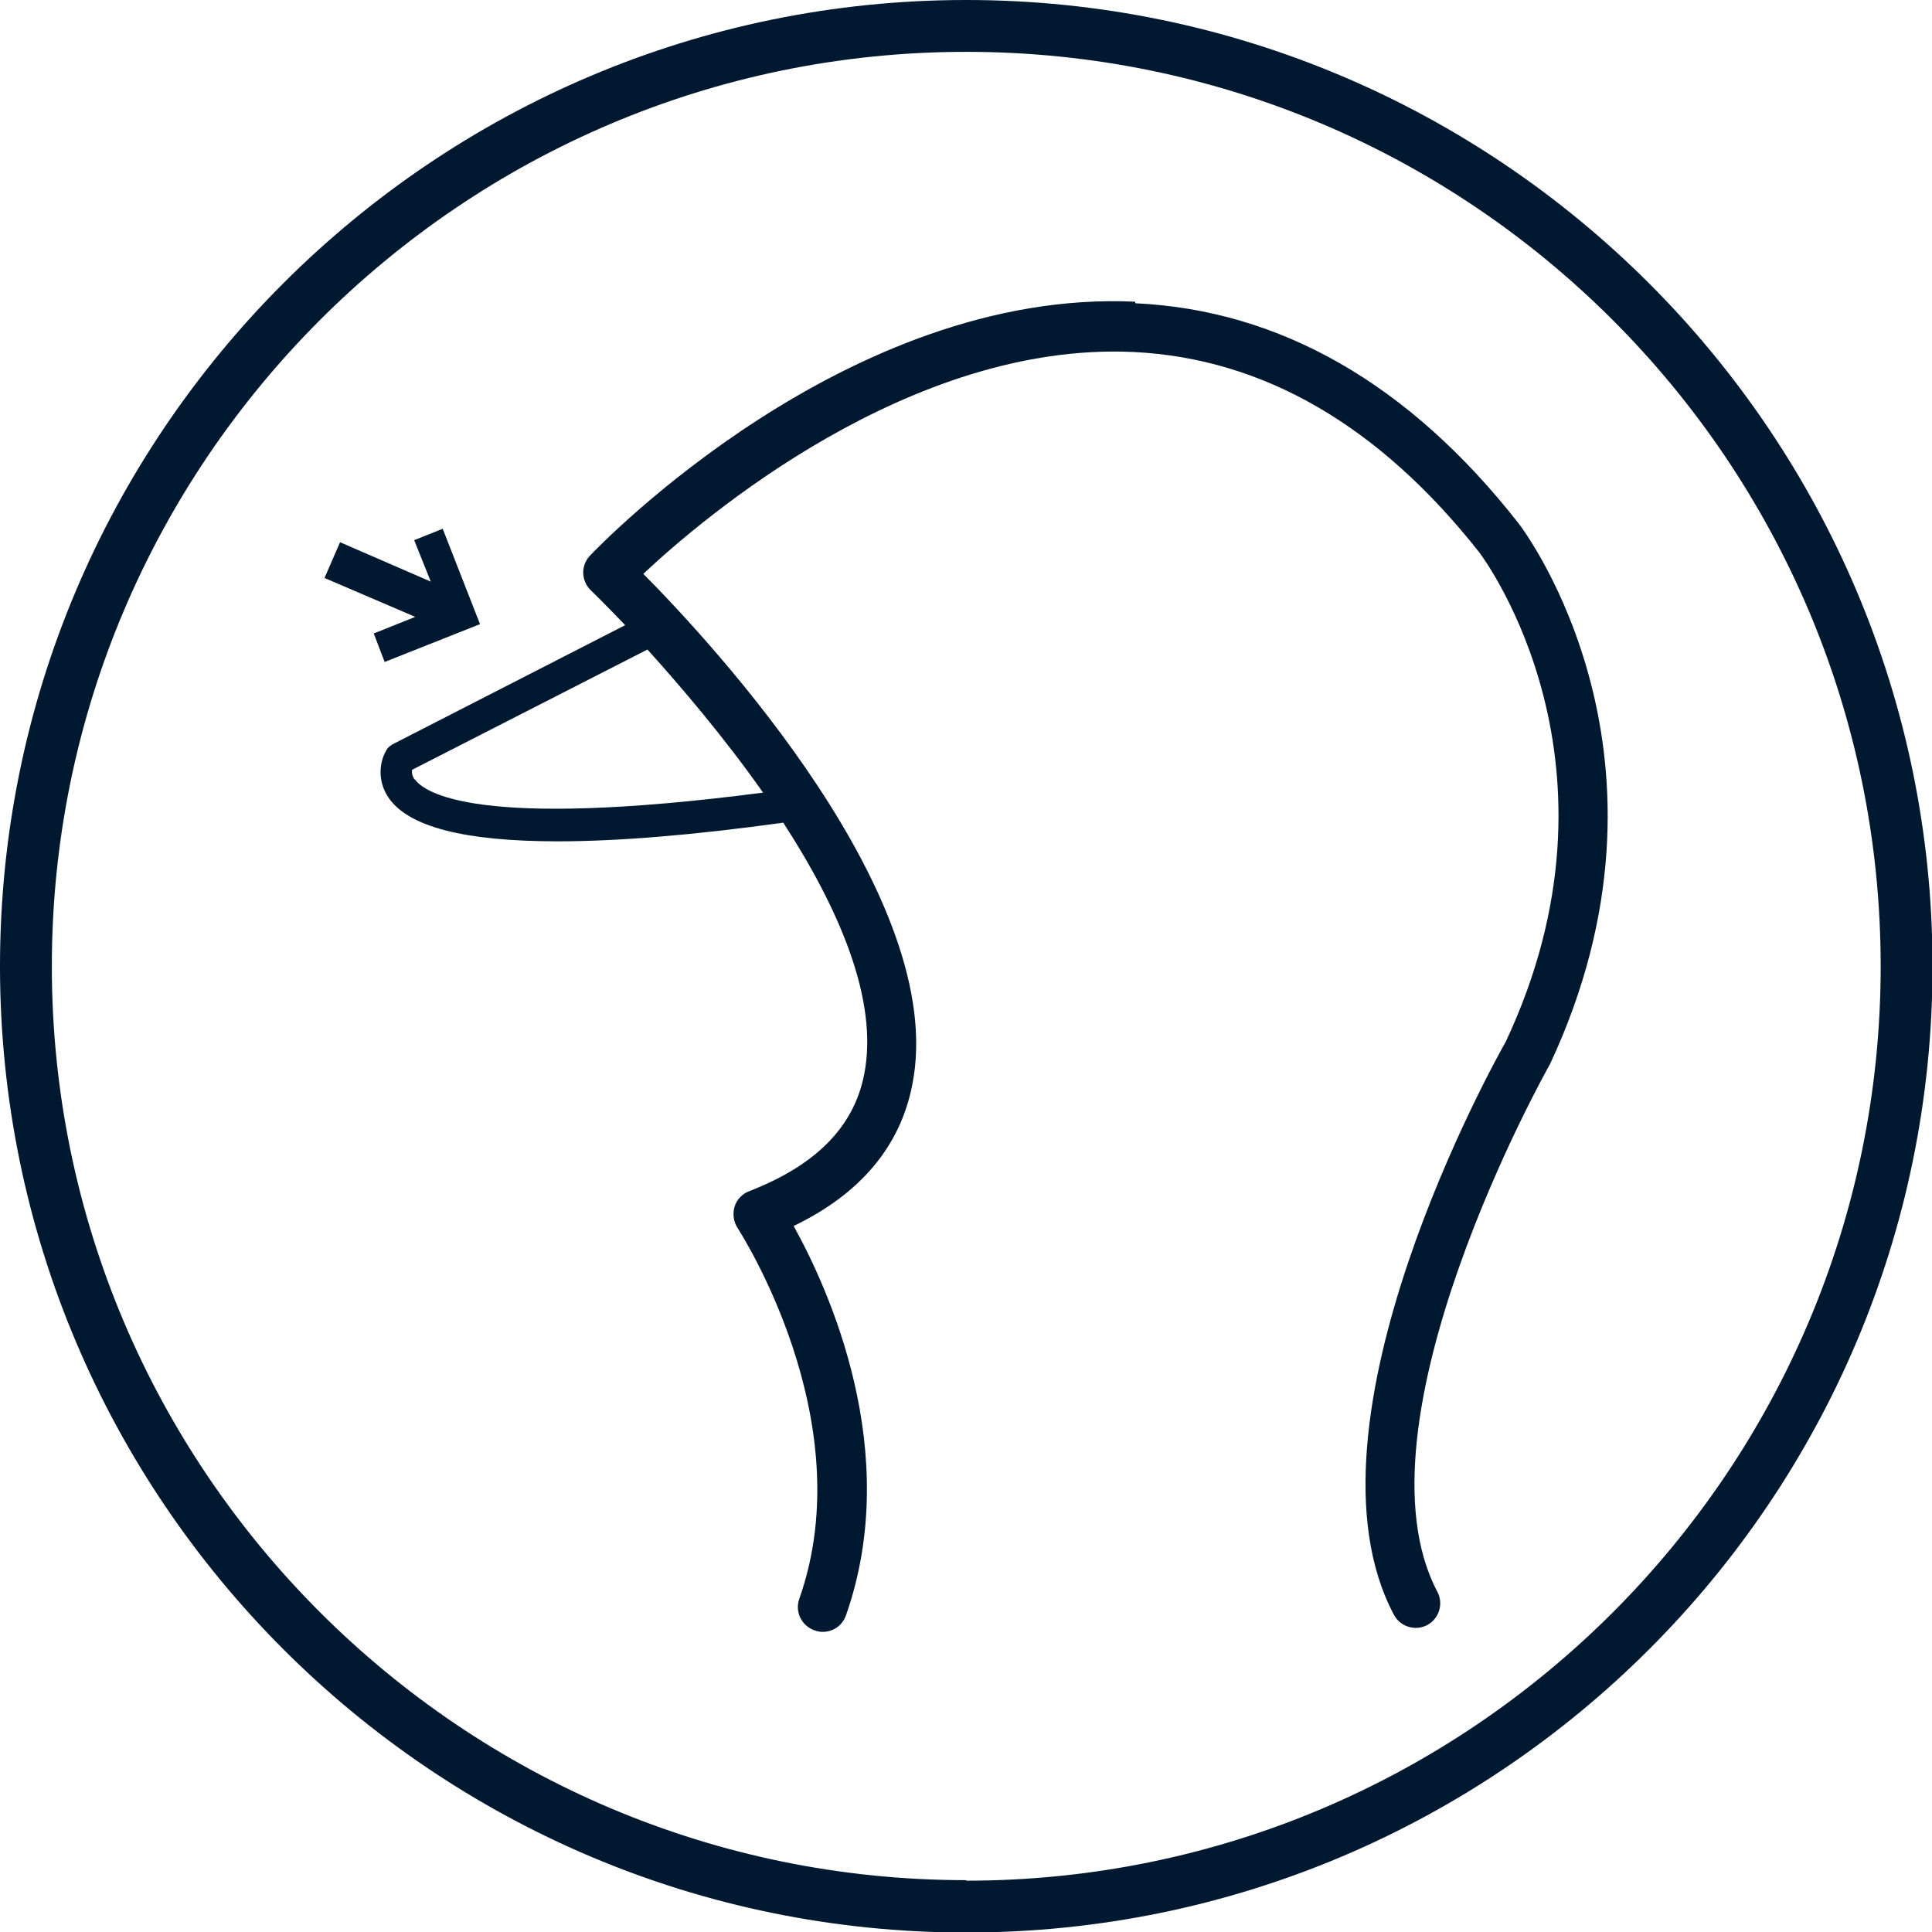
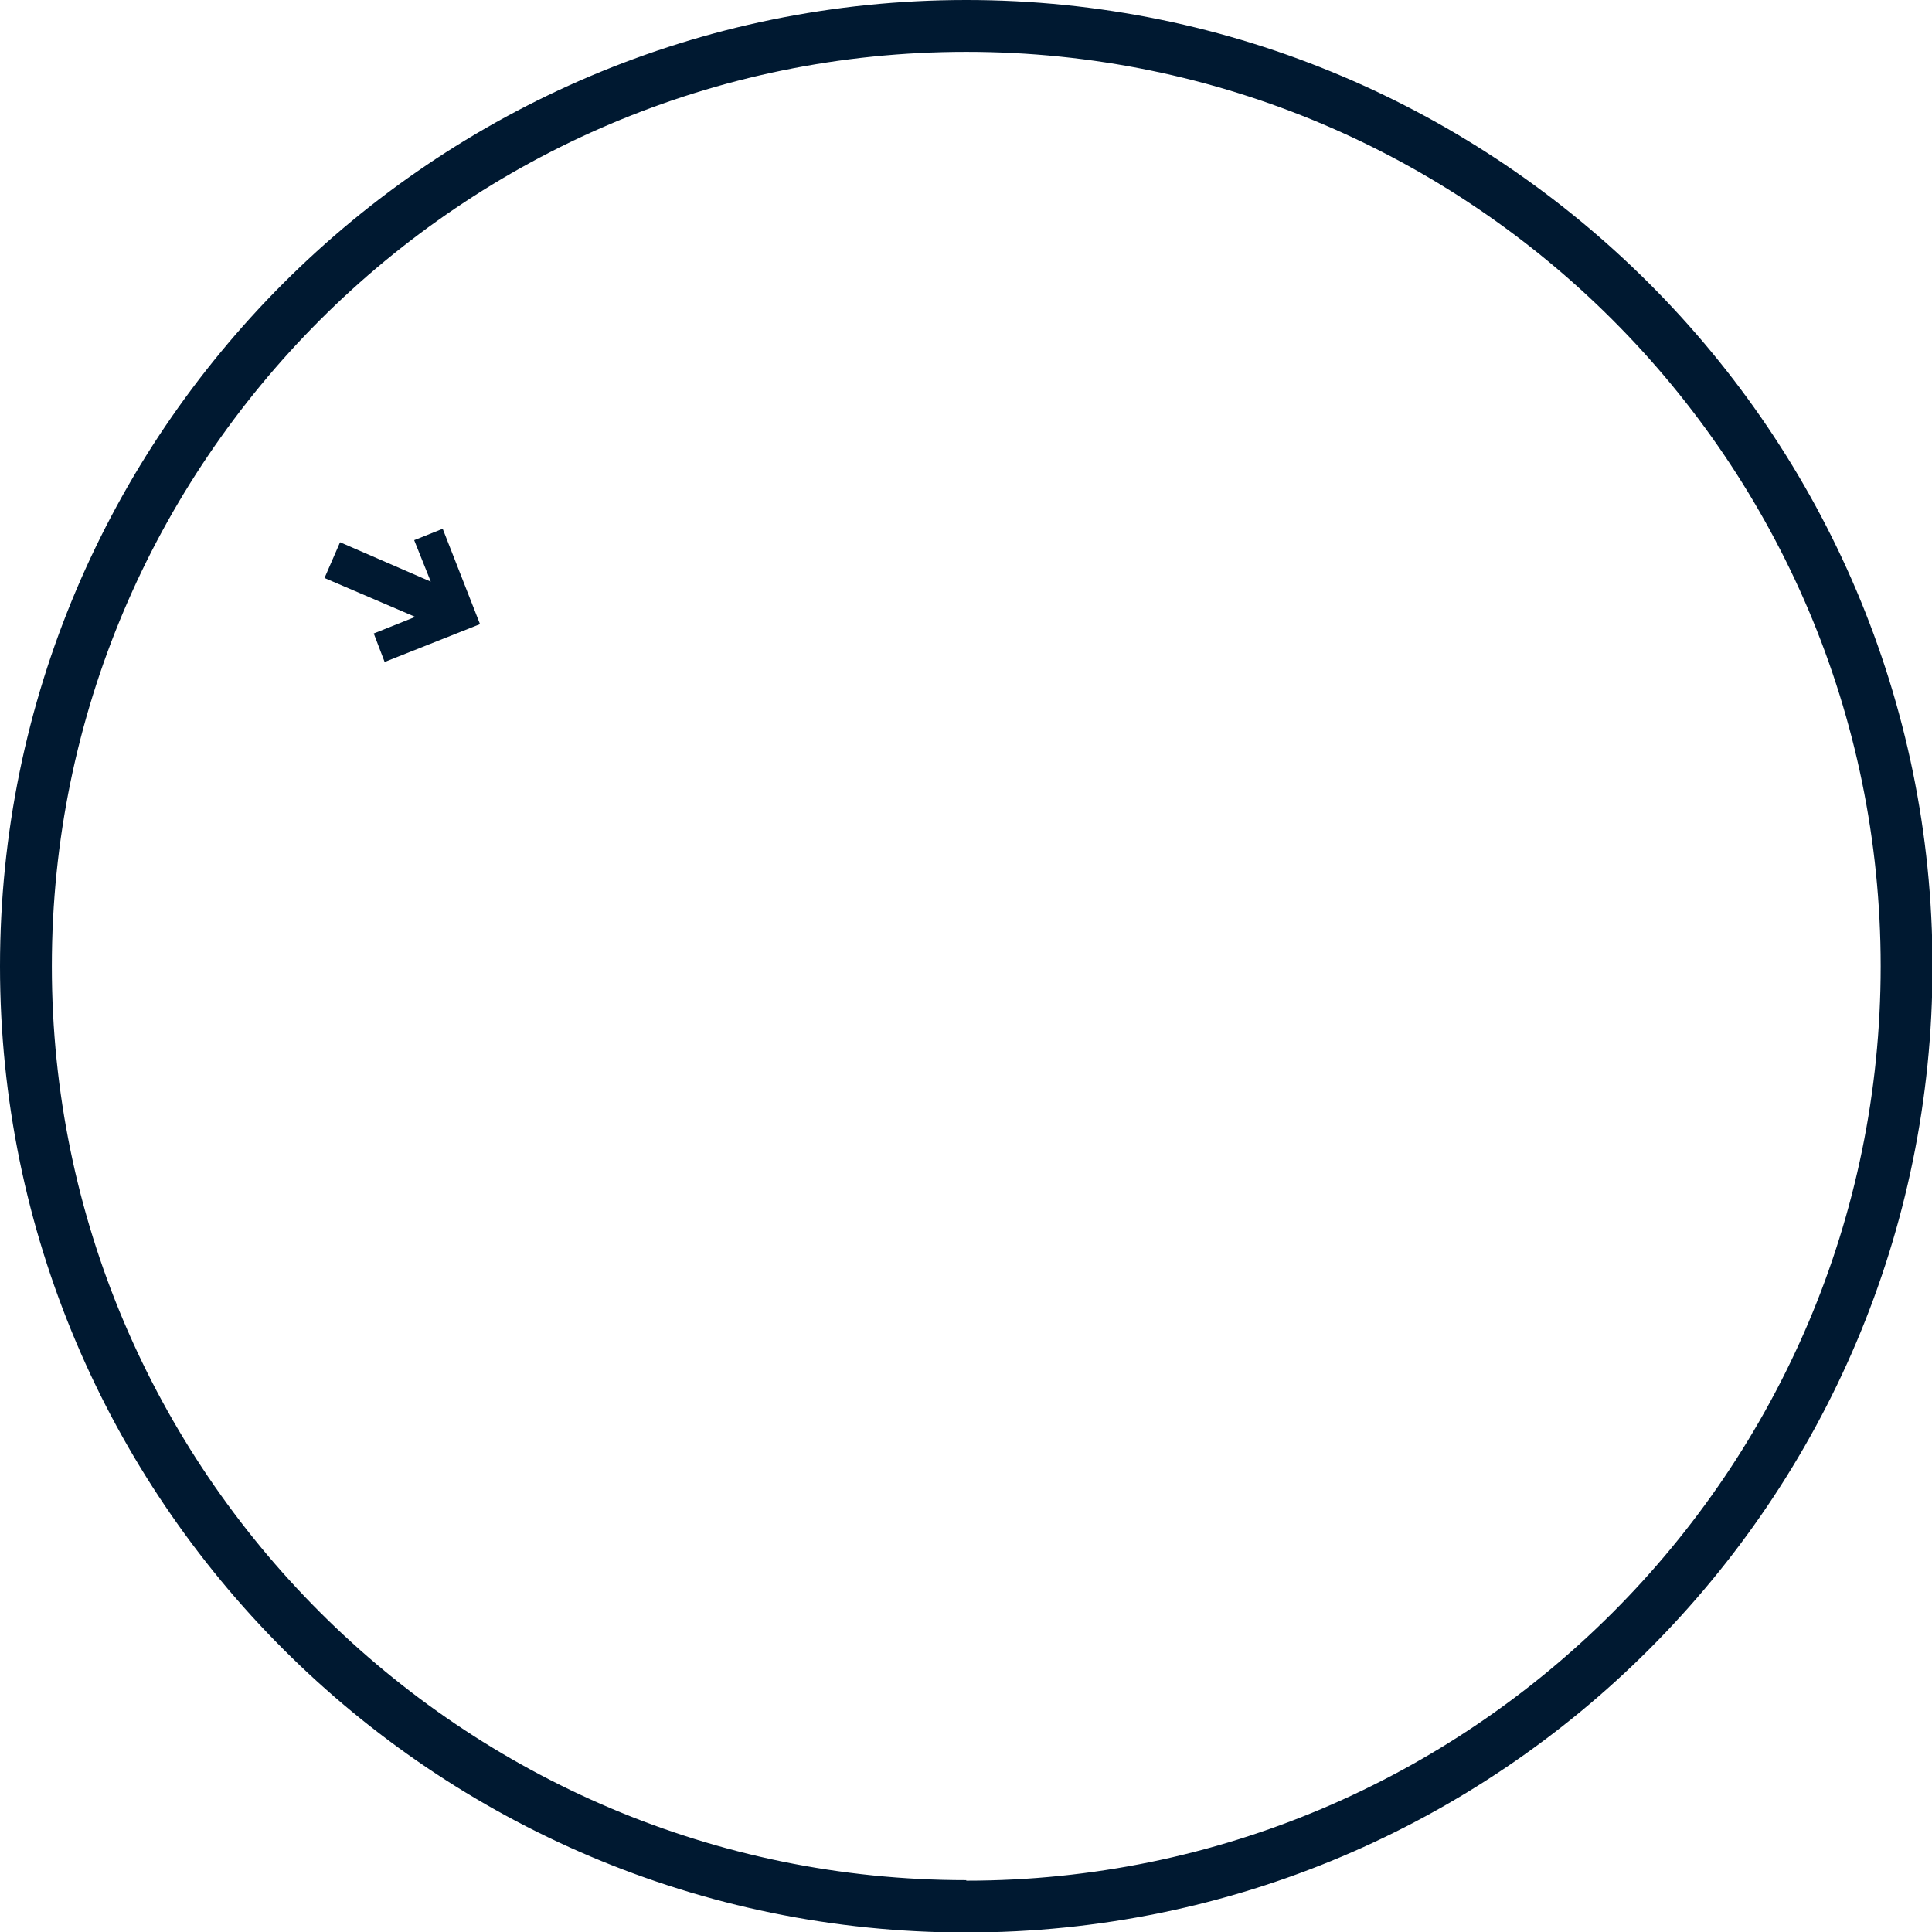
<svg xmlns="http://www.w3.org/2000/svg" id="Ebene_1" version="1.1" viewBox="0 0 37.27 37.27">
  <defs>
    <style>
      .st0 {
        fill: #001931;
      }
    </style>
  </defs>
  <polygon class="st0" points="7.42 12.77 9.26 12.04 8.54 10.2 7.99 10.42 8.31 11.22 6.56 10.46 6.26 11.15 8.01 11.9 7.21 12.22 7.42 12.77" />
-   <path class="st0" d="M21.9,5.82c-5.56-.26-10.32,4.69-10.52,4.9-.18.19-.17.49.02.67.01.01.27.26.66.67l-4.49,2.3c-.05.03-.1.07-.12.12-.1.16-.2.54.04.9.38.57,1.47.85,3.27.85,1.16,0,2.62-.12,4.35-.36,1.05,1.62,1.85,3.41,1.56,4.86-.2,1.01-.93,1.75-2.22,2.25-.13.05-.24.16-.28.3s-.02.29.06.41c.02.04,2.41,3.69,1.19,7.15-.09.25.04.52.29.61.05.02.11.03.16.03.2,0,.38-.12.45-.32,1.11-3.16-.35-6.32-1.01-7.51,1.29-.62,2.06-1.54,2.29-2.73.71-3.58-3.86-8.51-5.19-9.85,1.15-1.08,5.14-4.48,9.45-4.28,2.51.12,4.75,1.42,6.68,3.87.12.16,3.01,4.1.51,9.43-.17.3-4.13,7.36-2.16,11.06.12.23.41.32.64.2.23-.12.32-.41.2-.64-1.72-3.24,2.11-10.08,2.17-10.18,2.76-5.9-.46-10.25-.61-10.44-2.11-2.69-4.6-4.11-7.39-4.24v-.03ZM8,15.04c-.05-.07-.06-.14-.05-.19l4.54-2.32c.64.71,1.47,1.68,2.23,2.76-5.53.72-6.54,0-6.72-.26h0Z" />
  <path class="st0" d="M18.64,0C8.36,0,0,8.36,0,18.64s8.36,18.64,18.64,18.64,18.64-8.36,18.64-18.64S28.91,0,18.64,0ZM18.64,36.27c-9.73,0-17.64-7.91-17.64-17.63S8.91,1,18.64,1s17.64,7.91,17.64,17.64-7.91,17.64-17.64,17.64h0Z" />
</svg>